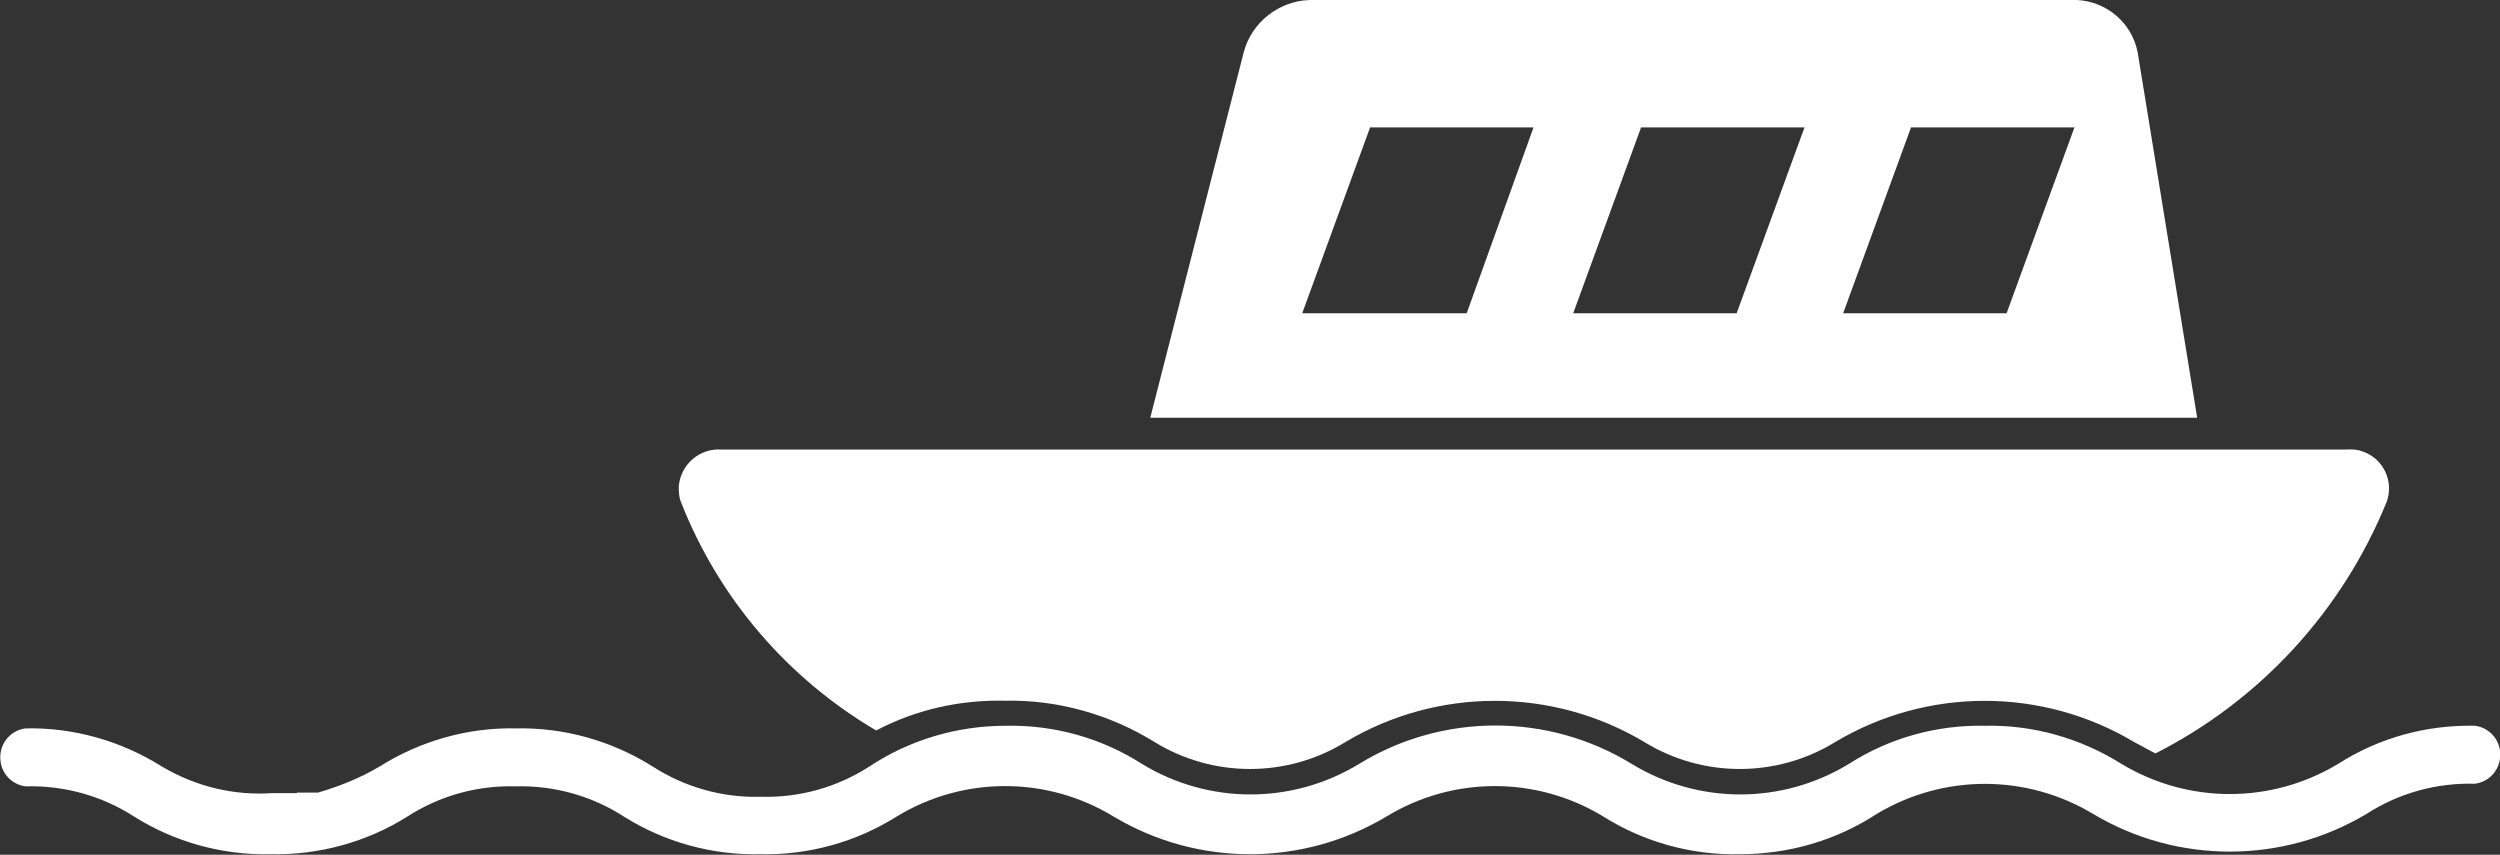
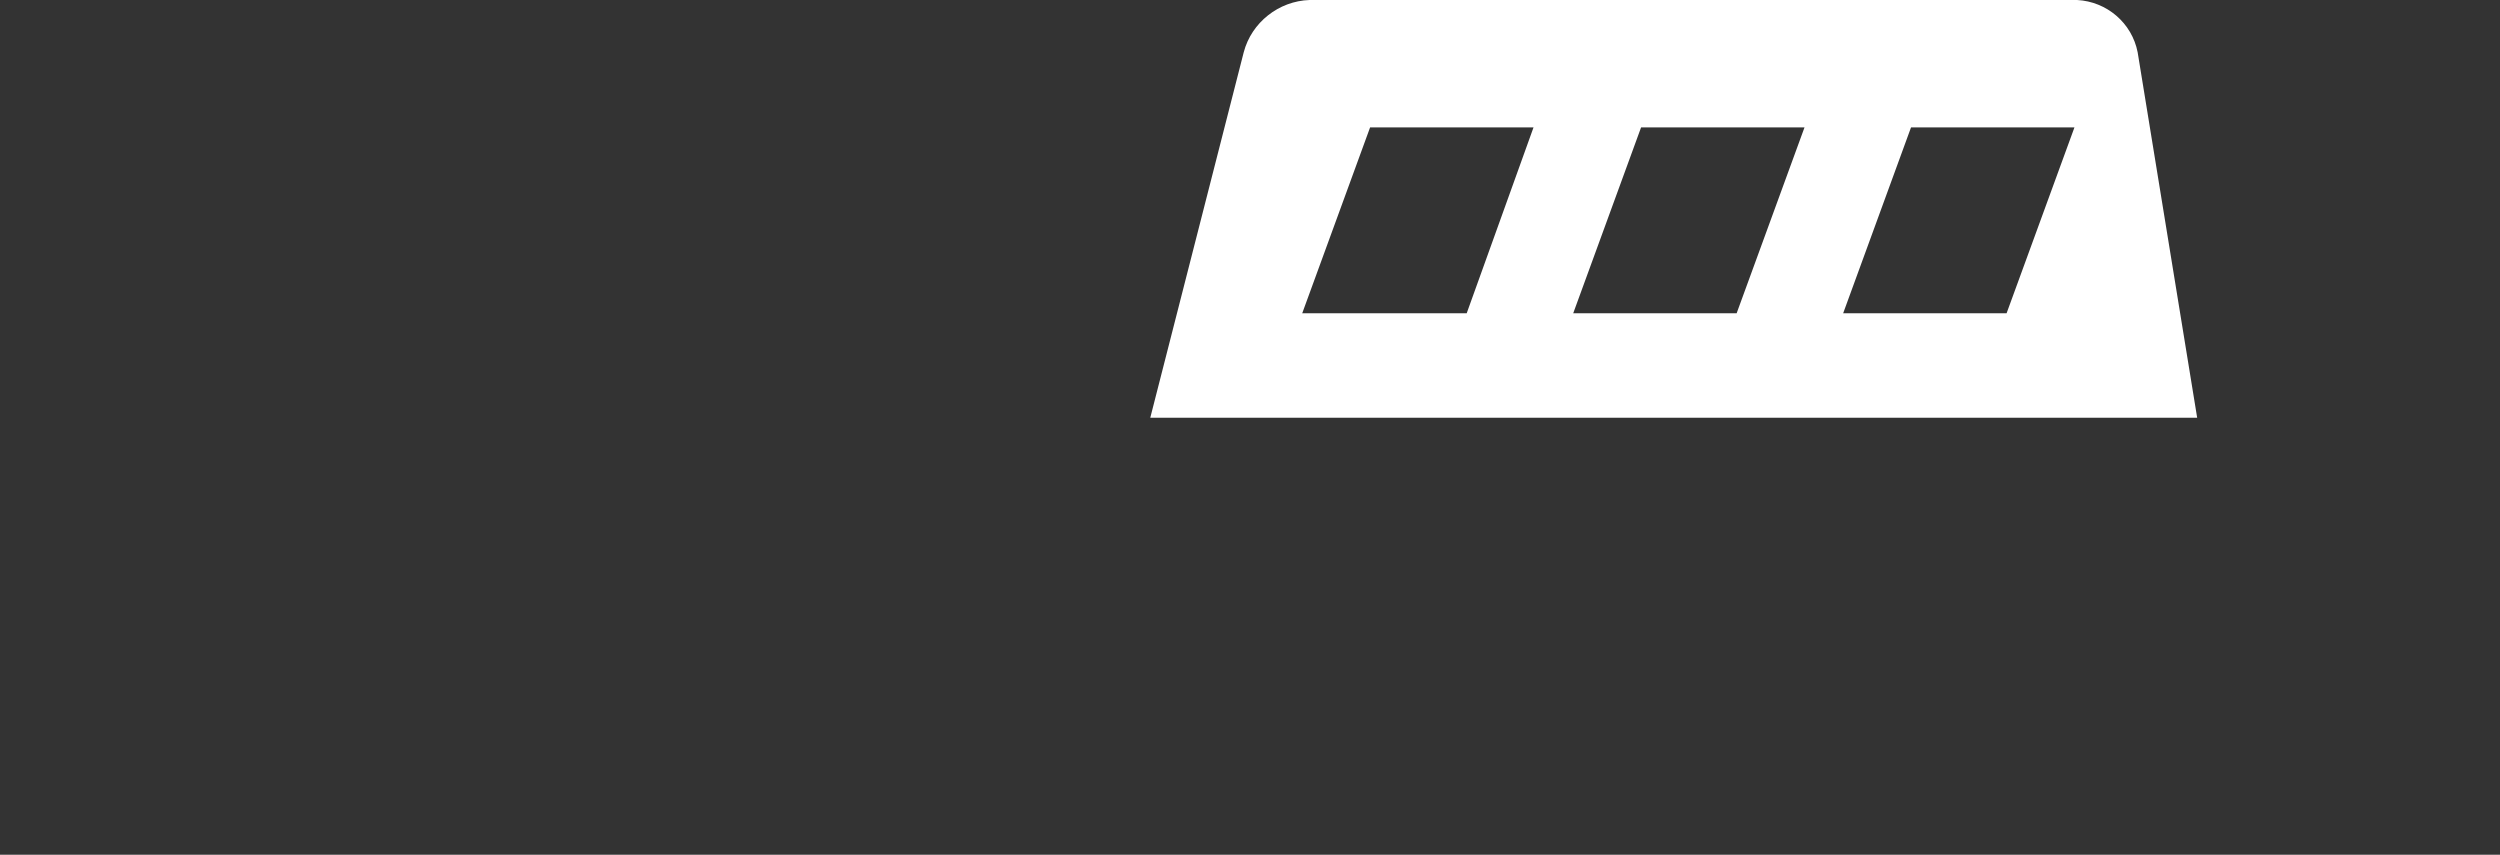
<svg xmlns="http://www.w3.org/2000/svg" id="_レイヤー_2" data-name="レイヤー 2" viewBox="0 0 47.88 16.37">
  <rect x="0" y="0" width="47.88" height="16.37" fill="#333333" stroke="none" />
  <defs>
    <style>
      .cls-1 {
        fill: #fff;
      }
    </style>
  </defs>
  <g id="_レイヤー_1-2" data-name="レイヤー 1">
    <g id="_グループ_115" data-name="グループ 115">
-       <path id="_パス_141" data-name="パス 141" class="cls-1" d="m5.68,15.19h-.47c-.74.05-1.47-.13-2.11-.51-.78-.49-1.69-.75-2.61-.73-.31.04-.52.32-.48.63.03.25.23.45.48.48.74-.02,1.46.18,2.08.58.78.49,1.69.74,2.61.72.92.02,1.84-.23,2.62-.72.62-.4,1.34-.6,2.07-.58.74-.02,1.46.18,2.08.58.78.49,1.69.74,2.61.72.92.02,1.83-.23,2.61-.72,1.28-.78,2.88-.78,4.16,0,1.61.96,3.61.96,5.22,0,1.28-.78,2.88-.78,4.16,0,.78.49,1.69.74,2.61.72.93,0,1.84-.26,2.62-.77,1.28-.77,2.87-.77,4.15,0,1.61.96,3.62.96,5.23,0,.62-.4,1.34-.6,2.08-.58.31-.04.52-.32.48-.63-.03-.25-.23-.45-.48-.48h0c-.93-.02-1.84.23-2.62.73-1.28.77-2.87.77-4.15,0-.78-.49-1.69-.75-2.61-.73-.92-.02-1.83.23-2.61.73-1.28.78-2.88.78-4.16,0-1.6-.98-3.62-.98-5.22,0-1.28.78-2.88.78-4.16,0-.78-.5-1.69-.75-2.61-.73-.93,0-1.84.27-2.61.78-.62.4-1.34.6-2.08.58-.73.02-1.45-.18-2.07-.58-.78-.49-1.69-.75-2.62-.73-.92-.02-1.83.24-2.61.73-.37.22-.77.38-1.18.5h-.4Z" />
-       <path id="_パス_141-2" data-name="パス 141" class="cls-1" d="m17.93,8.61h-4.11c-.42-.03-.78.28-.82.7,0,.1,0,.2.04.3.72,1.84,2.04,3.38,3.74,4.38.76-.4,1.61-.59,2.47-.57,1.01-.02,2,.26,2.86.79,1.12.69,2.54.69,3.66,0,1.76-1.05,3.96-1.05,5.72,0,1.12.69,2.54.69,3.66,0,1.76-1.05,3.96-1.05,5.72,0l.41.22c2.01-1.02,3.58-2.73,4.43-4.82.14-.39-.06-.82-.45-.96-.1-.04-.21-.05-.32-.04h-27.01Z" />
      <path id="_パス_142" data-name="パス 142" class="cls-1" d="m40.94,1c-.11-.56-.59-.97-1.16-1h-14.7c-.59.02-1.11.43-1.26,1l-1.79,7h20.05l-1.14-7Zm-12.85,5h-3.15l1.3-3.56h3.13l-1.28,3.56Zm5.17,0h-3.13l1.3-3.56h3.13l-1.3,3.56Zm5.17,0h-3.13l1.3-3.56h3.13l-1.3,3.56Z" />
    </g>
  </g>
</svg>